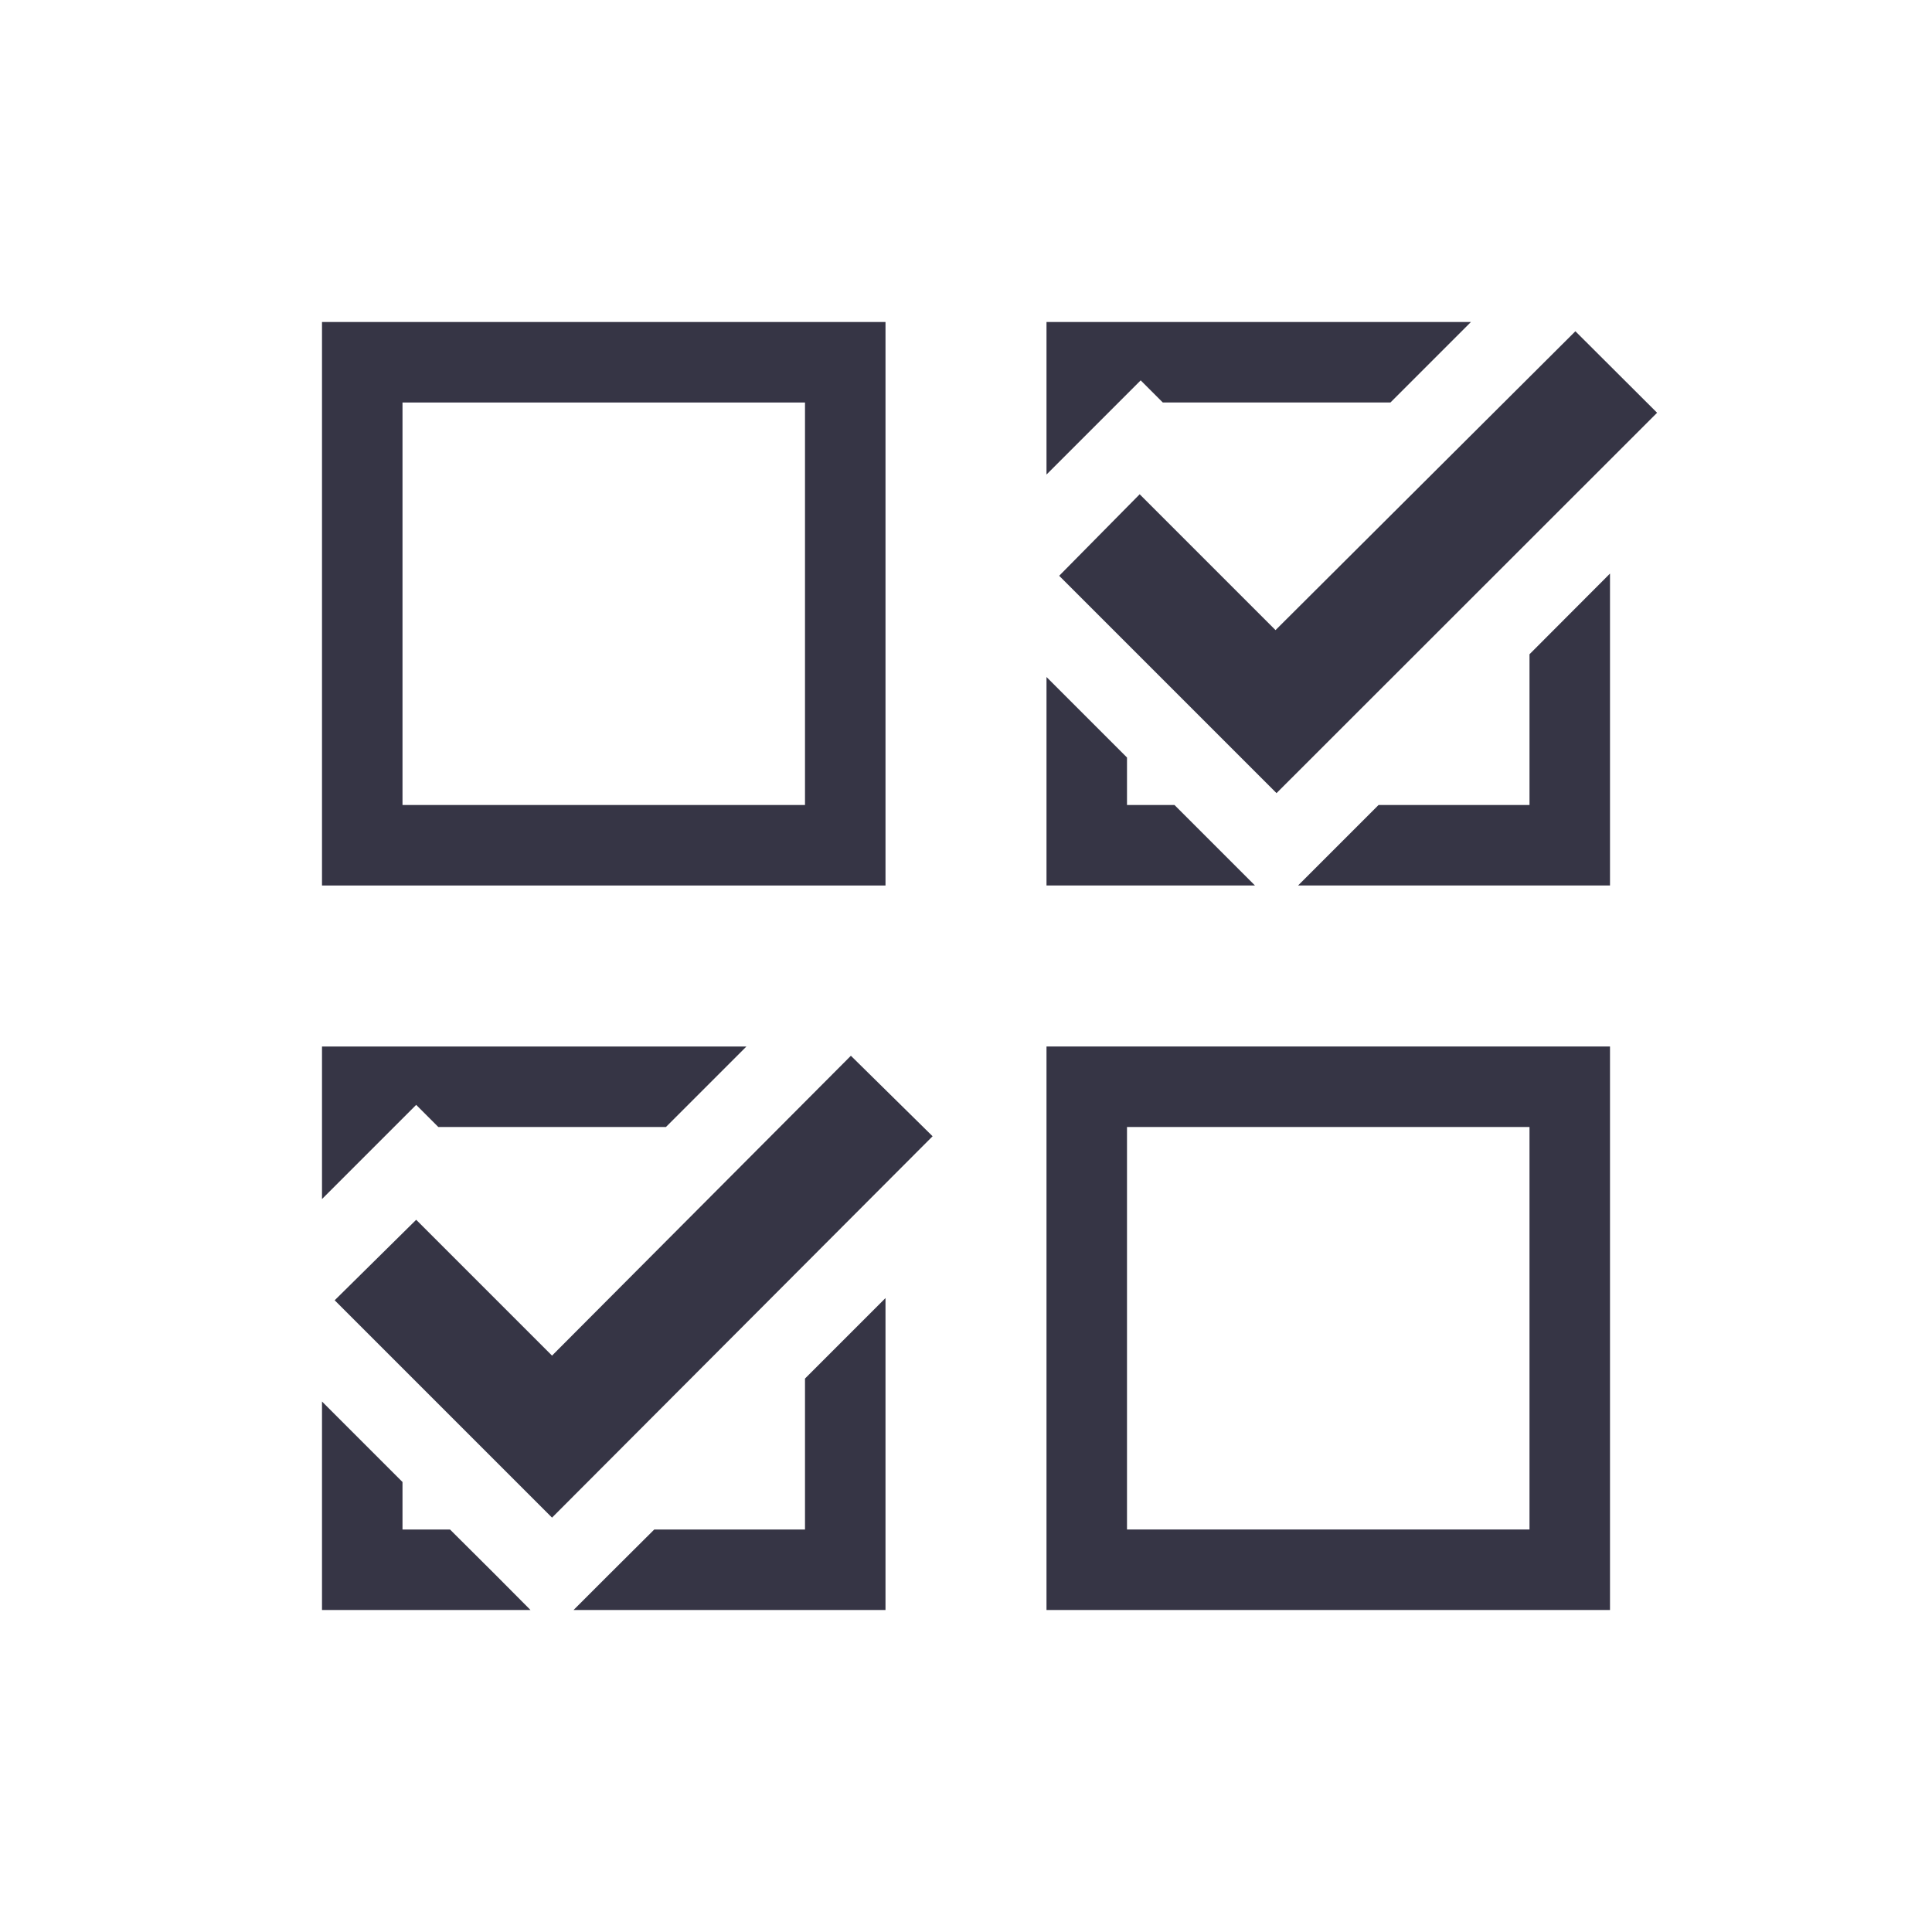
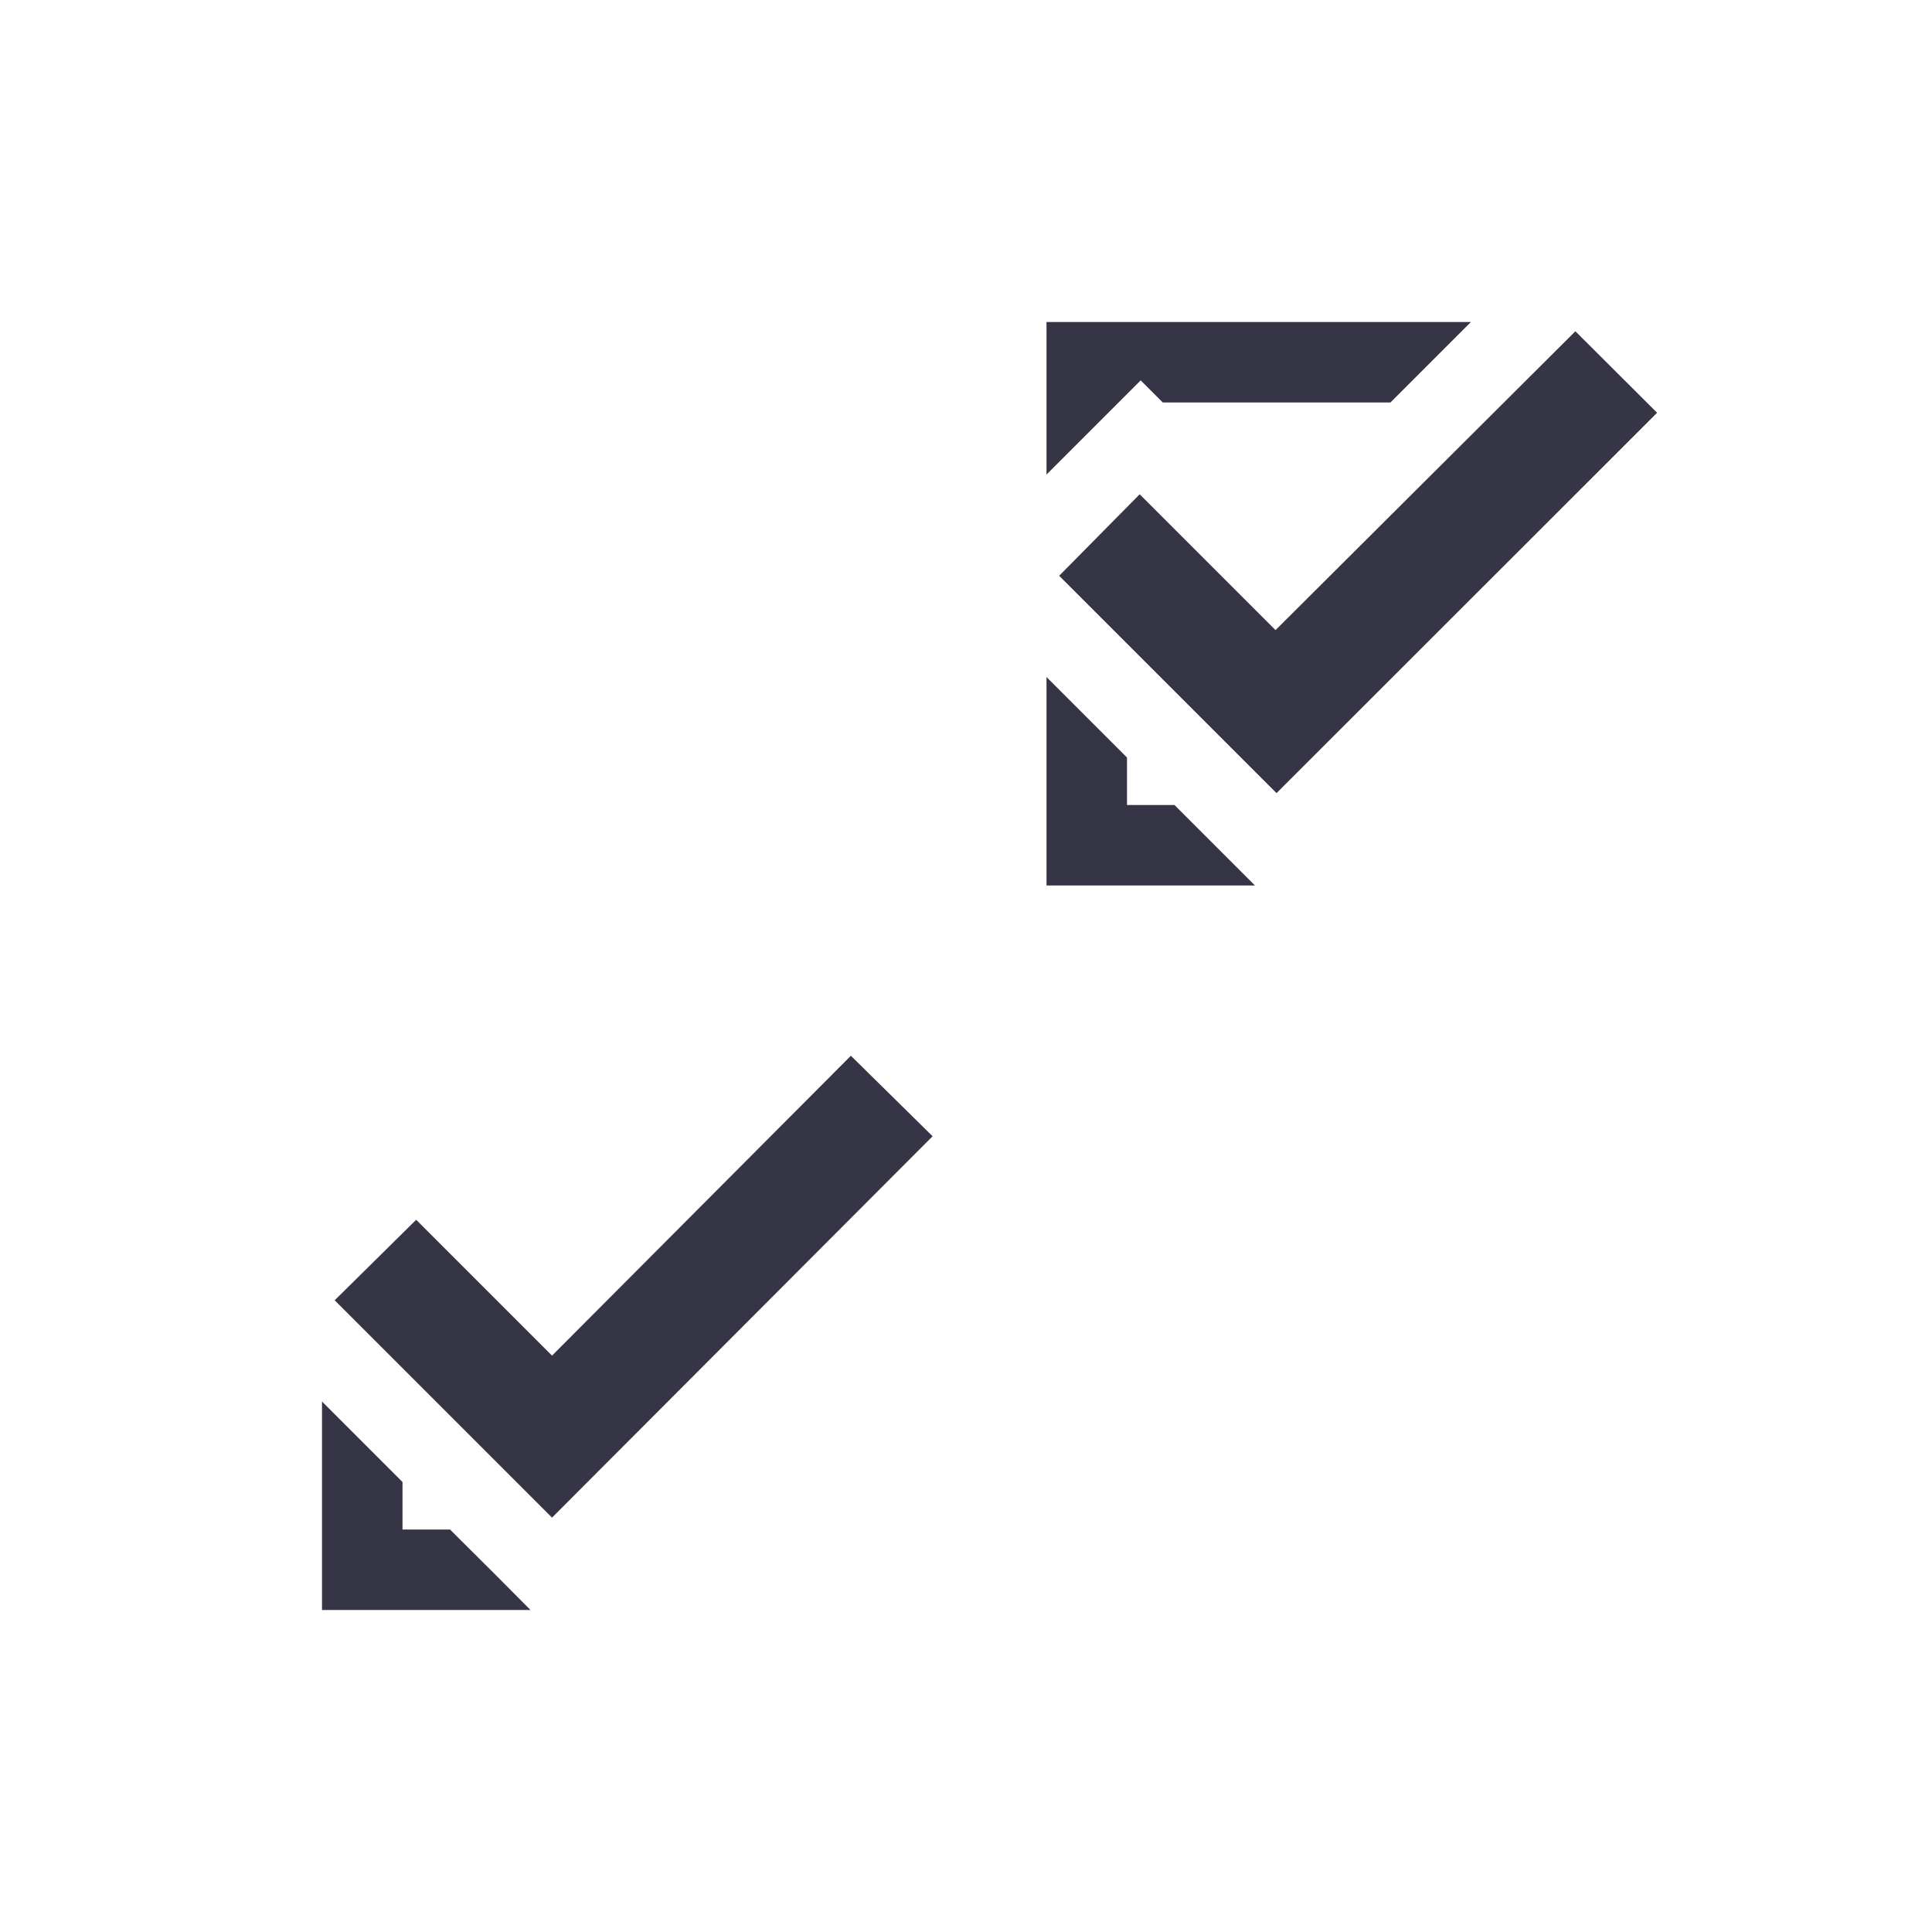
<svg xmlns="http://www.w3.org/2000/svg" viewBox="0 0 96 96">
  <defs>
    <style>.cls-1{fill:#363545;}</style>
  </defs>
  <title>icon_Line_Multilock_24-48-96</title>
  <g id="Layer_1" data-name="Layer 1">
    <g id="_Group_" data-name="&lt;Group&gt;">
-       <path class="cls-1" d="M80,80H52V52H80ZM56,76H76V56H56Z" />
-       <path class="cls-1" d="M44,44H16V16H44ZM20,40H40V20H20Z" />
      <path class="cls-1" d="M27.43,75.41l-10.8-10.8,4.05-4,6.75,6.75L42.28,52.46l4.06,4Z" />
-       <polygon class="cls-1" points="40 76 32.51 76 30.26 78.24 28.5 80 44 80 44 64.5 40 68.5 40 76" />
      <polygon class="cls-1" points="22.36 76 20 76 20 73.64 16 69.64 16 80 26.36 80 24.61 78.24 22.36 76" />
-       <polygon class="cls-1" points="20.68 54.9 21.78 56 33.09 56 37.09 52 16 52 16 59.58 17.85 57.73 20.68 54.9" />
      <path class="cls-1" d="M63.43,39.41l-10.8-10.8,4-4.05,6.75,6.75L78.28,16.46l4.06,4.05Z" />
-       <polygon class="cls-1" points="76 40 68.5 40 66.26 42.24 64.5 44 80 44 80 28.5 76 32.51 76 40" />
      <polygon class="cls-1" points="58.36 40 56 40 56 37.64 52 33.64 52 44 62.36 44 60.6 42.24 58.36 40" />
      <polygon class="cls-1" points="56.68 18.9 57.78 20 69.09 20 73.09 16 52 16 52 23.58 53.85 21.73 56.68 18.9" />
    </g>
  </g>
</svg>